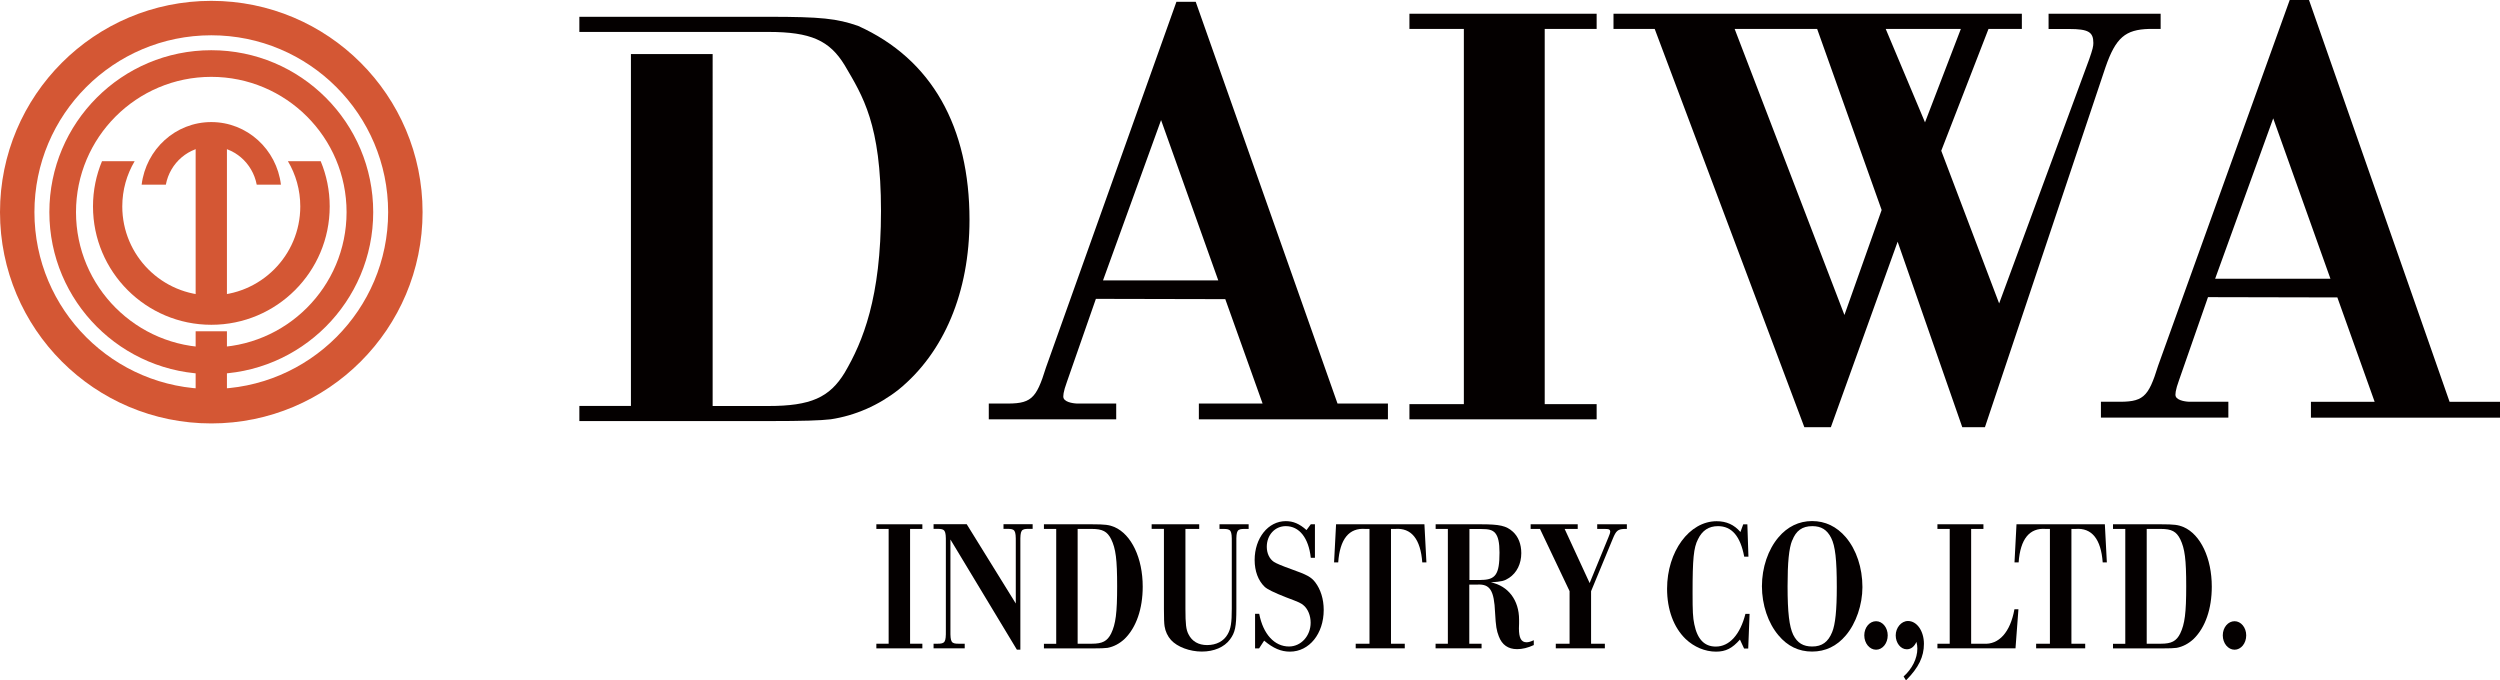
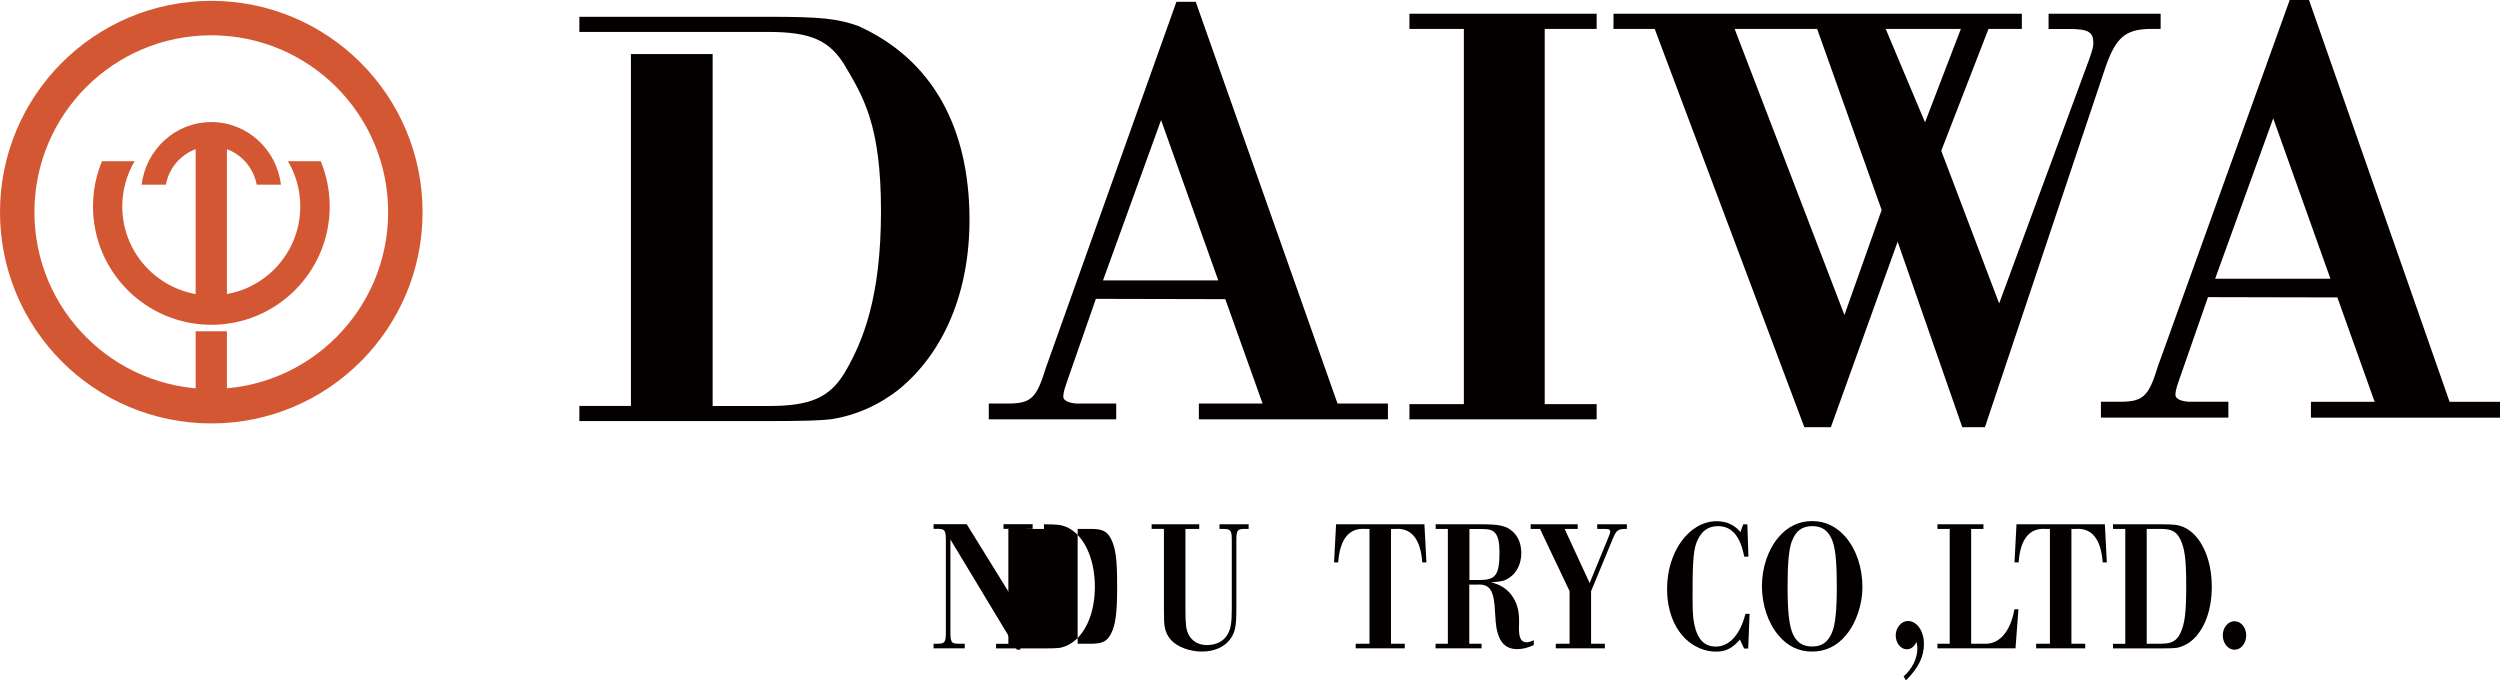
<svg xmlns="http://www.w3.org/2000/svg" id="a" data-name="レイヤー 1" viewBox="0 0 350 95.25">
  <defs>
    <style>
      .b {
        fill: #040000;
      }

      .b, .c {
        stroke-width: 0px;
      }

      .c {
        fill: #d45734;
      }
    </style>
  </defs>
  <g>
    <g>
-       <path class="b" d="M124.41,74.05h-1.72v-.65h6.44v.65h-1.72v16.07h1.72v.65h-6.44v-.65h1.72v-16.07Z" />
      <path class="b" d="M133.06,75.53v12.71c-.02,1.69.11,1.88,1.16,1.88h.84v.65h-4.36v-.65h.56c1.05,0,1.18-.21,1.16-1.88v-12.32c.02-1.67-.11-1.88-1.16-1.88h-.56v-.65h4.64l6.87,11.1v-8.57c.02-1.69-.11-1.88-1.16-1.88h-.56v-.65h4.08v.65h-.56c-1.05,0-1.18.18-1.16,1.88v15.03h-.49l-9.3-15.42Z" />
-       <path class="b" d="M147.87,74.05h-1.72v-.65h6.7c1.89,0,2.43.08,3.18.39,2.38,1.04,3.95,4.35,3.95,8.34,0,3.1-.9,5.7-2.51,7.29-.71.68-1.55,1.12-2.41,1.28-.37.05-.97.08-2.21.08h-6.7v-.65h1.72v-16.07ZM152.85,90.12c1.5,0,2.17-.36,2.71-1.43.64-1.33.84-2.87.84-6.62s-.19-5.26-.84-6.59c-.54-1.07-1.2-1.43-2.71-1.43h-1.98v16.07h1.98Z" />
+       <path class="b" d="M147.87,74.05h-1.72v-.65c1.89,0,2.43.08,3.18.39,2.38,1.04,3.95,4.35,3.95,8.34,0,3.1-.9,5.7-2.51,7.29-.71.68-1.55,1.12-2.41,1.28-.37.05-.97.08-2.21.08h-6.7v-.65h1.72v-16.07ZM152.85,90.12c1.5,0,2.17-.36,2.71-1.43.64-1.33.84-2.87.84-6.62s-.19-5.26-.84-6.59c-.54-1.07-1.2-1.43-2.71-1.43h-1.98v16.07h1.98Z" />
      <path class="b" d="M161.23,74.05v-.65h6.66v.65h-1.93v11.18c0,2.16.09,2.92.43,3.57.49.99,1.4,1.51,2.6,1.51,1.31,0,2.34-.55,2.88-1.51.45-.78.58-1.62.58-3.6v-9.27c.02-1.67-.11-1.88-1.16-1.88h-.56v-.65h4.08v.65h-.56c-1.05,0-1.18.18-1.16,1.88v9.3c0,2.5-.17,3.33-.9,4.3-.79,1.07-2.23,1.69-3.93,1.69s-3.44-.65-4.32-1.62c-.47-.52-.79-1.2-.9-1.93-.06-.36-.09-1.07-.09-2.45v-11.18h-1.72Z" />
-       <path class="b" d="M184.09,78.09h-.58c-.3-2.79-1.61-4.43-3.5-4.43-1.53,0-2.66,1.25-2.66,2.89,0,.91.37,1.69.99,2.11q.52.34,2.43,1.02c2.19.78,2.79,1.09,3.37,1.85.75.99,1.18,2.34,1.18,3.86,0,3.33-2.02,5.84-4.73,5.84-1.25,0-2.34-.47-3.61-1.54l-.71,1.09h-.56v-4.85h.58c.54,2.84,2.13,4.58,4.17,4.58,1.68,0,3.03-1.48,3.03-3.33,0-.99-.37-1.88-.95-2.4-.43-.36-.54-.42-2.53-1.17q-2.45-.96-2.96-1.46c-.9-.86-1.4-2.19-1.4-3.75,0-3.07,1.89-5.44,4.36-5.44,1.03,0,1.91.36,2.9,1.25l.6-.81h.58v4.69Z" />
      <path class="b" d="M191.73,74.05h-.58c-2.28-.18-3.57,1.41-3.8,4.69h-.58l.28-5.34h12.37l.28,5.34h-.58c-.24-3.28-1.53-4.87-3.8-4.69h-.58v16.07h1.93v.65h-6.87v-.65h1.93v-16.07Z" />
      <path class="b" d="M202.71,74.05h-1.72v-.65h6.32c2.64,0,3.57.21,4.47,1.02.79.7,1.2,1.77,1.2,3.02,0,1.48-.62,2.74-1.7,3.46-.67.44-1.03.52-2.56.63,2.43.49,3.95,2.5,3.95,5.21v.55c-.02.29-.02.47-.02.68,0,1.35.32,1.95,1.07,1.95.28,0,.6-.1,1.01-.29v.68c-.84.39-1.59.57-2.34.57-1.25,0-2.11-.6-2.56-1.8-.32-.83-.41-1.38-.52-3.31-.13-3.1-.71-4.01-2.43-3.93h-1.18v8.28h1.72v.65h-6.44v-.65h1.72v-16.07ZM207.31,81.19c2.08,0,2.62-.78,2.62-3.83,0-1.41-.19-2.24-.6-2.73-.39-.44-.86-.57-2.02-.57h-1.59v7.14h1.59Z" />
      <path class="b" d="M219.75,82.78l-4.15-8.73h-1.31v-.65h6.59v.65h-1.83l3.5,7.58,2.64-6.43q.24-.57.24-.73c0-.34-.15-.42-.75-.42h-1.07v-.65h4.15v.65h-.39c-.88.05-1.12.26-1.57,1.35l-3.05,7.37v7.35h1.93v.65h-6.87v-.65h1.93v-7.35Z" />
      <path class="b" d="M244.75,77.93h-.56c-.54-2.87-1.74-4.27-3.67-4.27-1.29,0-2.21.6-2.81,1.85-.6,1.17-.75,2.73-.75,7.48,0,2.58.04,3.46.24,4.4.43,2.11,1.42,3.13,3.01,3.13,1.91,0,3.41-1.67,4.15-4.58h.58l-.19,4.85h-.58l-.58-1.25c-1.07,1.22-1.98,1.69-3.35,1.69-1.53,0-3.07-.65-4.25-1.77-1.68-1.62-2.6-4.12-2.6-7.03,0-5.21,3.11-9.46,6.94-9.46,1.37,0,2.45.49,3.33,1.51l.39-1.07h.58l.15,4.53Z" />
      <path class="b" d="M258.42,75.22c1.48,1.75,2.32,4.27,2.32,6.98,0,2.45-.88,5.05-2.32,6.75-1.27,1.51-2.86,2.27-4.73,2.27s-3.44-.76-4.7-2.27c-1.46-1.72-2.32-4.27-2.32-6.88s.86-5.13,2.32-6.85c1.25-1.48,2.86-2.27,4.7-2.27s3.44.76,4.73,2.27ZM250.9,75.66c-.45,1.12-.64,3.1-.64,6.41,0,3.7.24,5.65.79,6.8.58,1.15,1.4,1.64,2.66,1.64,1.37,0,2.23-.63,2.79-2.01.45-1.09.65-3.1.65-6.3,0-3.83-.21-5.76-.79-6.9-.58-1.15-1.4-1.64-2.64-1.64-1.4,0-2.28.63-2.81,2.01Z" />
-       <path class="b" d="M264.28,88.95c0,1.12-.73,2.01-1.63,2.01s-1.65-.89-1.65-2.01.75-1.98,1.65-1.98,1.63.89,1.63,1.98Z" />
      <path class="b" d="M266.5,94.71c1.2-1.07,1.93-2.53,1.93-3.91,0-.34-.04-.55-.13-.94-.3.68-.77,1.04-1.35,1.04-.86,0-1.55-.89-1.55-1.95s.77-2.01,1.72-2.01c1.25,0,2.23,1.41,2.23,3.2s-.73,3.33-2.51,5.11l-.34-.55Z" />
      <path class="b" d="M272.96,74.05h-1.72v-.65h6.44v.65h-1.72v16.07h1.74c2.15.16,3.74-1.61,4.32-4.82h.56l-.41,5.47h-10.93v-.65h1.72v-16.07Z" />
      <path class="b" d="M286.99,74.05h-.58c-2.28-.18-3.57,1.41-3.8,4.69h-.58l.28-5.34h12.37l.28,5.34h-.58c-.24-3.28-1.53-4.87-3.8-4.69h-.58v16.07h1.93v.65h-6.87v-.65h1.93v-16.07Z" />
      <path class="b" d="M297.54,74.05h-1.72v-.65h6.7c1.89,0,2.43.08,3.18.39,2.38,1.04,3.95,4.35,3.95,8.34,0,3.1-.9,5.7-2.51,7.29-.71.68-1.55,1.12-2.41,1.28-.37.05-.97.08-2.21.08h-6.7v-.65h1.72v-16.07ZM302.52,90.12c1.5,0,2.17-.36,2.71-1.43.64-1.33.84-2.87.84-6.62s-.19-5.26-.84-6.59c-.54-1.07-1.2-1.43-2.71-1.43h-1.98v16.07h1.98Z" />
      <path class="b" d="M314.47,88.95c0,1.12-.73,2.01-1.63,2.01s-1.65-.89-1.65-2.01.75-1.98,1.65-1.98,1.63.89,1.63,1.98Z" />
    </g>
    <g>
      <path class="b" d="M120.12,3.62c-2.97-1.02-5.09-1.27-12.55-1.27h-26.46v2.12h26.46c5.94,0,8.57,1.19,10.69,4.67,2.54,4.33,5.08,8.25,5.08,20.39s-2.54,18.31-5.08,22.64c-2.12,3.48-4.75,4.67-10.69,4.67h-7.8V7.57h-11.44v49.26h-7.22v2.12h26.46c4.92,0,7.29-.08,8.74-.25,3.39-.51,6.7-1.95,9.5-4.16,6.36-5.18,9.92-13.66,9.92-23.76,0-12.98-5.24-22.5-15.61-27.16Z" />
      <path class="b" d="M153.42,41.85l-4.05,11.61c-.52,1.42-.56,2.04-.47,2.28.27.69,1.79.75,1.79.75h5.58v2.22h-17.84v-2.22h2c3.92.09,4.61-.53,6.01-5.05L164.7.25h2.7l19.85,56.24h7.06v2.22h-26.47v-2.22h8.92l-5.22-14.61-18.11-.04ZM162.55,16.81l-8.13,22.45h16.14l-8.01-22.45Z" />
      <path class="b" d="M204.94,4.05h-7.62V1.92h26.21v2.13h-7.27v52.53h7.27v2.13h-26.21v-2.13h7.62V4.05Z" />
      <path class="b" d="M271.78,21.12l8.1,21.36,12.6-34.16c.51-1.45.59-1.87.59-2.3,0-1.53-.68-1.96-3.39-1.96h-2.88V1.92h15.69v2.13h-1.61c-3.31.09-4.67,1.19-6.11,5.36l-16.88,50.4h-3.17l-9.05-25.97-9.35,25.97h-3.71l-20.95-55.76h-5.77V1.92h57.17v2.13h-4.67l-6.62,17.07ZM242.85,4.05l15.37,40.05,5.21-14.7-9.03-25.35h-11.55ZM264,4.05l5.5,13.08,5.02-13.08h-10.52Z" />
      <path class="b" d="M309.12,41.6l-4.05,11.61c-.52,1.42-.56,2.04-.47,2.28.27.69,1.79.75,1.79.75h5.58v2.22h-17.84v-2.22h2c3.92.09,4.61-.53,6.01-5.05L320.56,0h2.7l19.68,56.25h7.06v2.22h-26.47v-2.22h8.92l-5.22-14.61-18.11-.04ZM318.25,16.57l-8.13,22.45h16.14l-8.01-22.45Z" />
    </g>
  </g>
  <g>
    <g>
      <path class="c" d="M29.58.12C13.24.12,0,13.36,0,29.7s13.24,29.58,29.58,29.58,29.58-13.24,29.58-29.58S45.91.12,29.58.12ZM29.58,54.46c-13.68,0-24.76-11.09-24.76-24.76S15.9,4.94,29.58,4.94s24.76,11.09,24.76,24.76-11.09,24.76-24.76,24.76Z" />
-       <path class="c" d="M29.58,7.03c-12.52,0-22.67,10.15-22.67,22.67s10.15,22.67,22.67,22.67,22.67-10.15,22.67-22.67S42.1,7.03,29.58,7.03ZM29.58,48.64c-10.46,0-18.94-8.48-18.94-18.94S19.12,10.76,29.58,10.76s18.94,8.48,18.94,18.94-8.48,18.94-18.94,18.94Z" />
    </g>
    <path class="c" d="M44.88,22.57h-4.57c1.1,1.85,1.73,4.02,1.73,6.33,0,6.88-5.58,12.46-12.46,12.46s-12.46-5.58-12.46-12.46c0-2.31.63-4.47,1.73-6.33h-4.57c-.81,1.95-1.26,4.08-1.26,6.33,0,9.15,7.42,16.57,16.57,16.57s16.57-7.42,16.57-16.57c0-2.24-.45-4.38-1.26-6.33Z" />
    <path class="c" d="M23.22,25.85c.57-3.05,3.2-5.35,6.36-5.35s5.78,2.3,6.36,5.35h3.39c-.6-4.94-4.73-8.76-9.75-8.76s-9.14,3.82-9.75,8.76h3.39Z" />
    <rect class="c" x="27.39" y="19.48" width="4.38" height="23.16" />
    <rect class="c" x="27.39" y="46.38" width="4.38" height="12.18" />
  </g>
</svg>